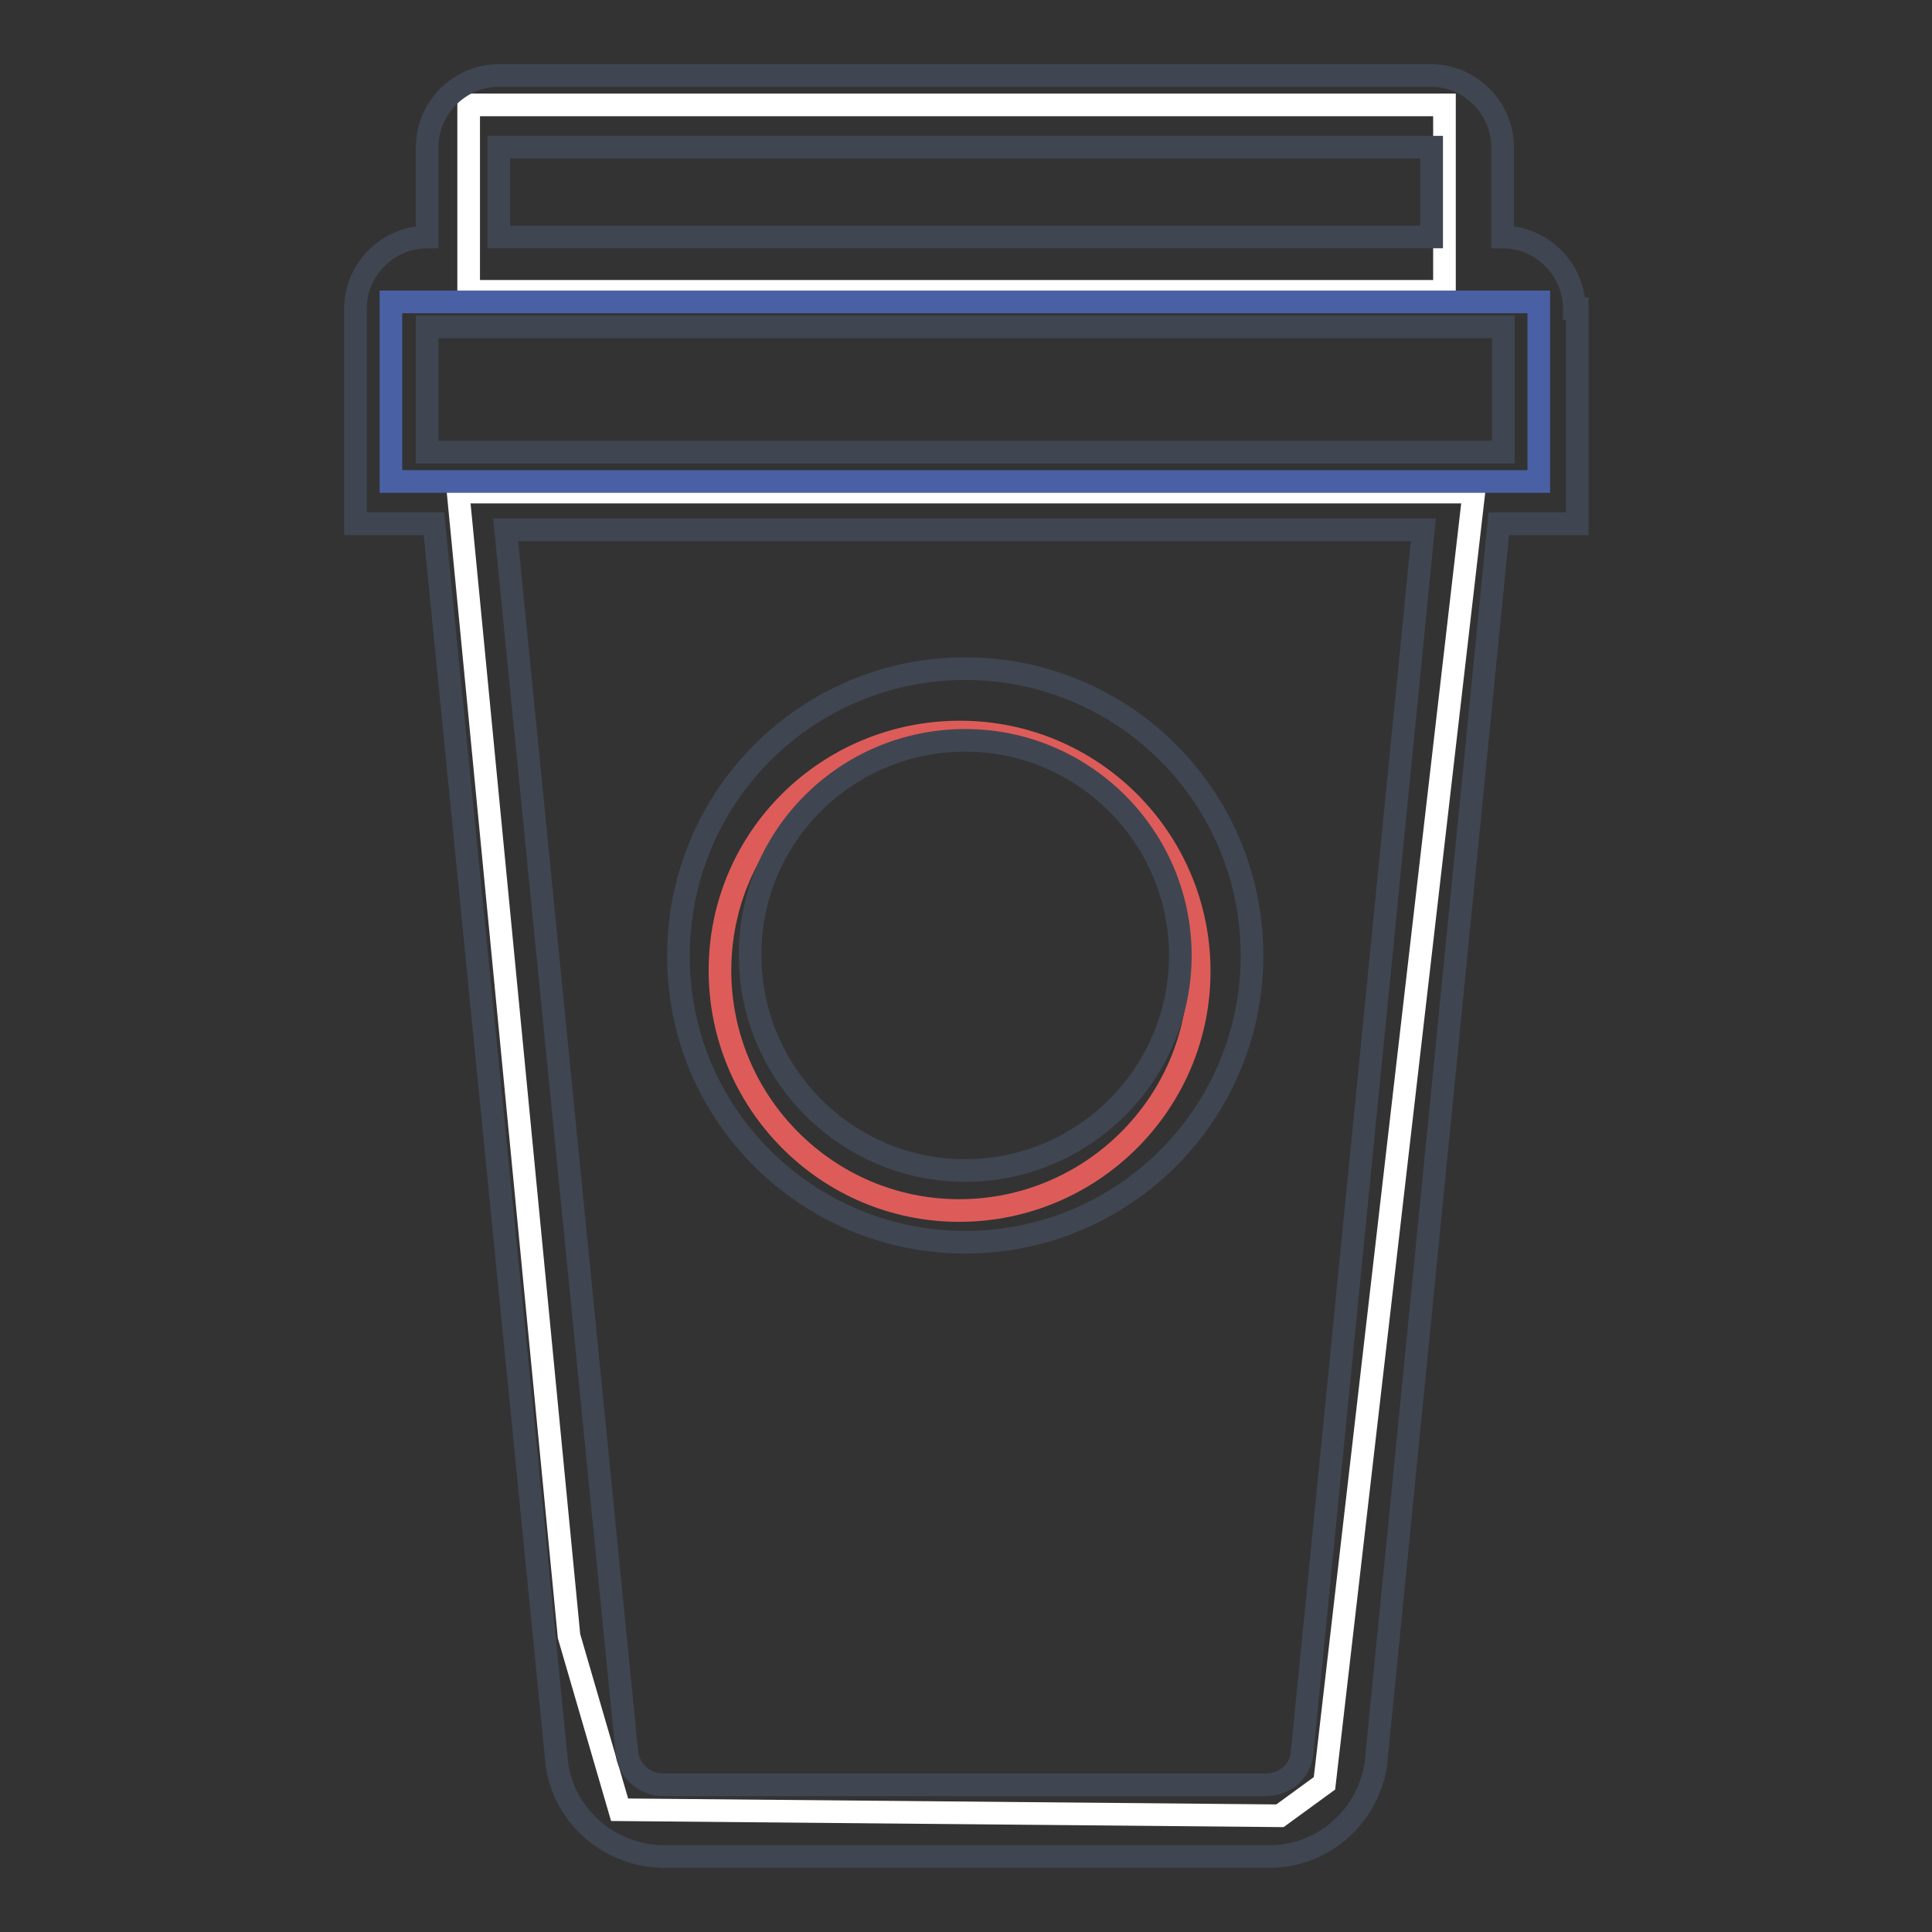
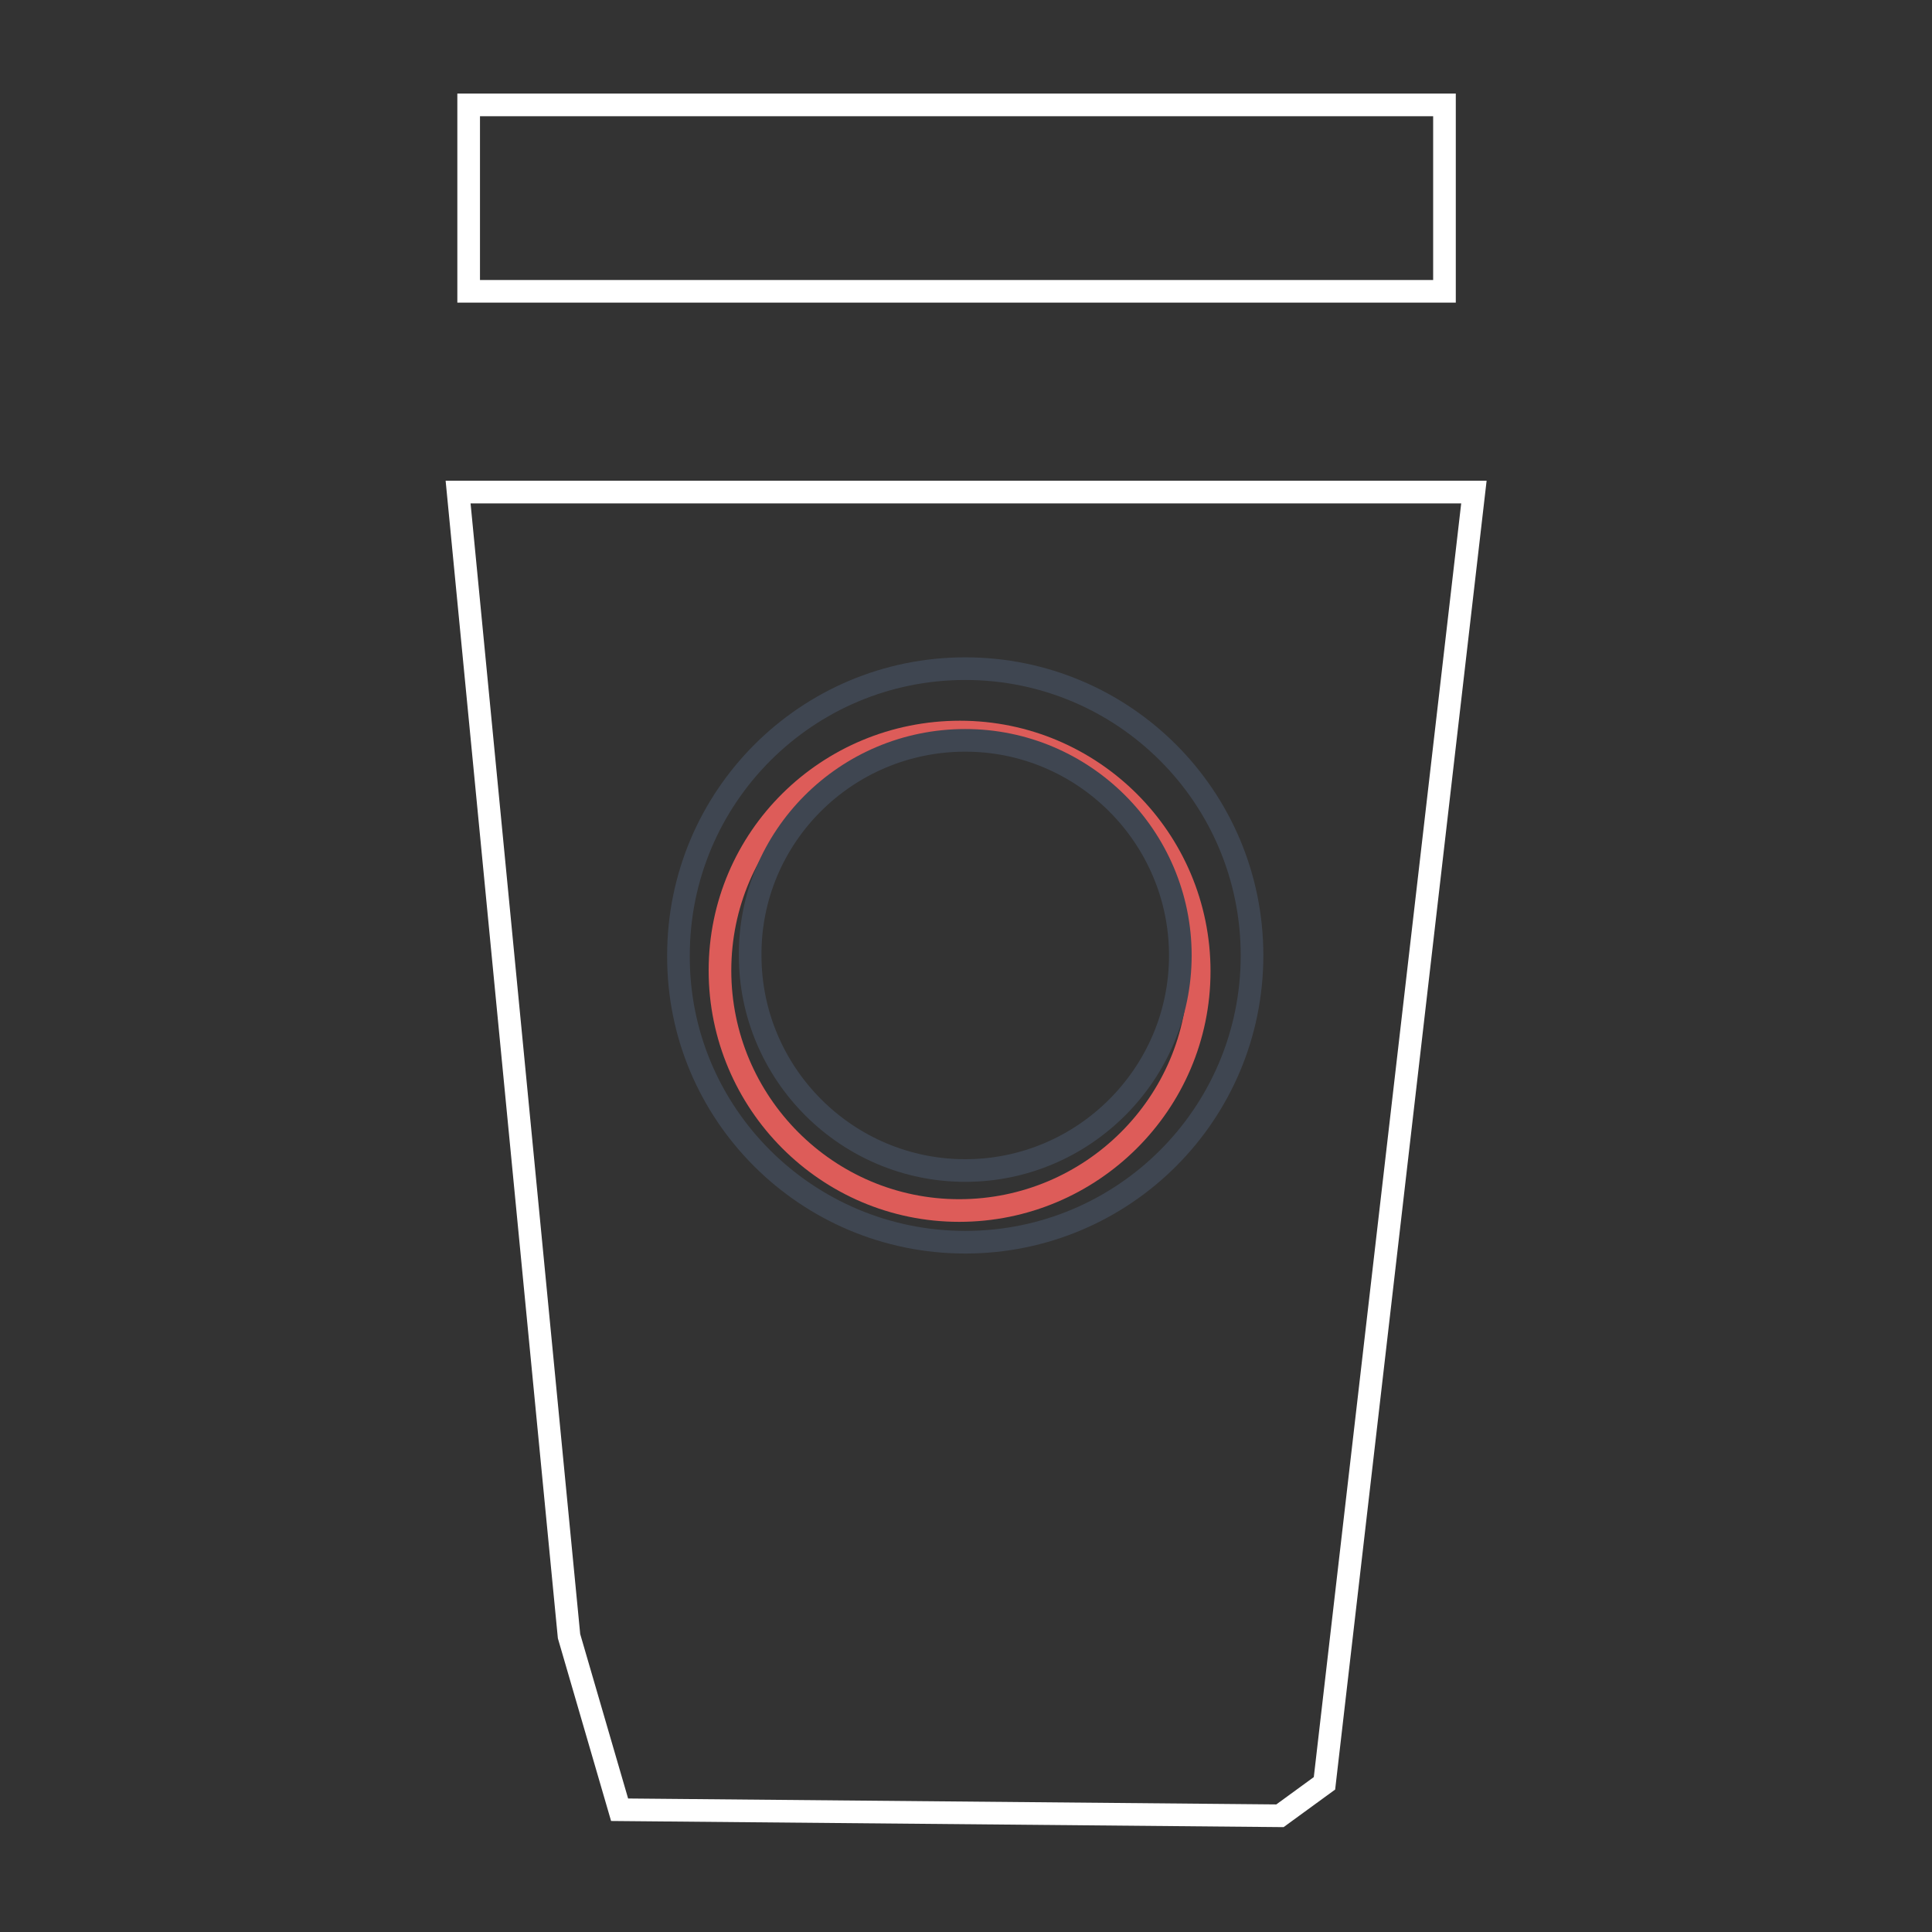
<svg xmlns="http://www.w3.org/2000/svg" version="1.1" x="0px" y="0px" viewBox="0 0 256 256" enable-background="new 0 0 256 256" xml:space="preserve">
  <rect x="0" y="0" width="256" height="256" fill="#333333" stroke="none" />
  <g>
    <path stroke-width="3" fill-opacity="0" stroke="#ffffff" d="M62.1,13.9h129.3v24.7H62.1V13.9z M60.7,65.2l14.7,151.6l6.7,23l87.5,0.8l5.9-4.3l19.8-171.1H60.7z" />
-     <path stroke-width="3" fill-opacity="0" stroke="#4961a4" d="M51.8,40h152.1v23.8H51.8V40z" />
    <path stroke-width="3" fill-opacity="0" stroke="#dd5c59" d="M95.4,128.6c0,17.5,14.2,31.8,31.7,31.8s31.8-14.2,31.8-31.7c0,0,0,0,0,0c0-17.5-14.2-31.7-31.7-31.7 S95.4,111,95.4,128.6L95.4,128.6z" />
-     <path stroke-width="3" fill-opacity="0" stroke="#3f4651" d="M208.6,40.9c0-5.2-4.3-9.5-9.5-9.5l0,0V19.5c0-5.2-4.3-9.5-9.5-9.5l0,0H66.1c-5.2,0-9.5,4.3-9.5,9.5v11.9 c-5.2,0-9.5,4.3-9.5,9.5l0,0v28.5h10.4l16.3,164.4c1,7,7.1,12.2,14.3,12.2H168c7.1,0.1,13.2-5.1,14.3-12.2l16.3-164.4h10.4V40.9 H208.6z M172.5,232.6c-0.4,2.3-2.4,3.9-4.8,3.9H87.9c-2.3,0-4.3-1.6-4.8-3.9L67,70.2h121.6L172.5,232.6z M66.1,19.5h123.6v11.9 H66.1V19.5z M199.1,59.9H56.6V43.3h142.6V59.9L199.1,59.9z" />
    <path stroke-width="3" fill-opacity="0" stroke="#3f4651" d="M127.9,164.6c21,0,38-17,38-38c0-21-17-38-38-38s-38,17-38,38l0,0C89.8,147.6,106.9,164.6,127.9,164.6z  M127.9,98.1c15.7,0,28.5,12.8,28.5,28.5c0,15.7-12.8,28.5-28.5,28.5c-15.7,0-28.5-12.8-28.5-28.5 C99.3,110.9,112.1,98.1,127.9,98.1z" />
  </g>
</svg>